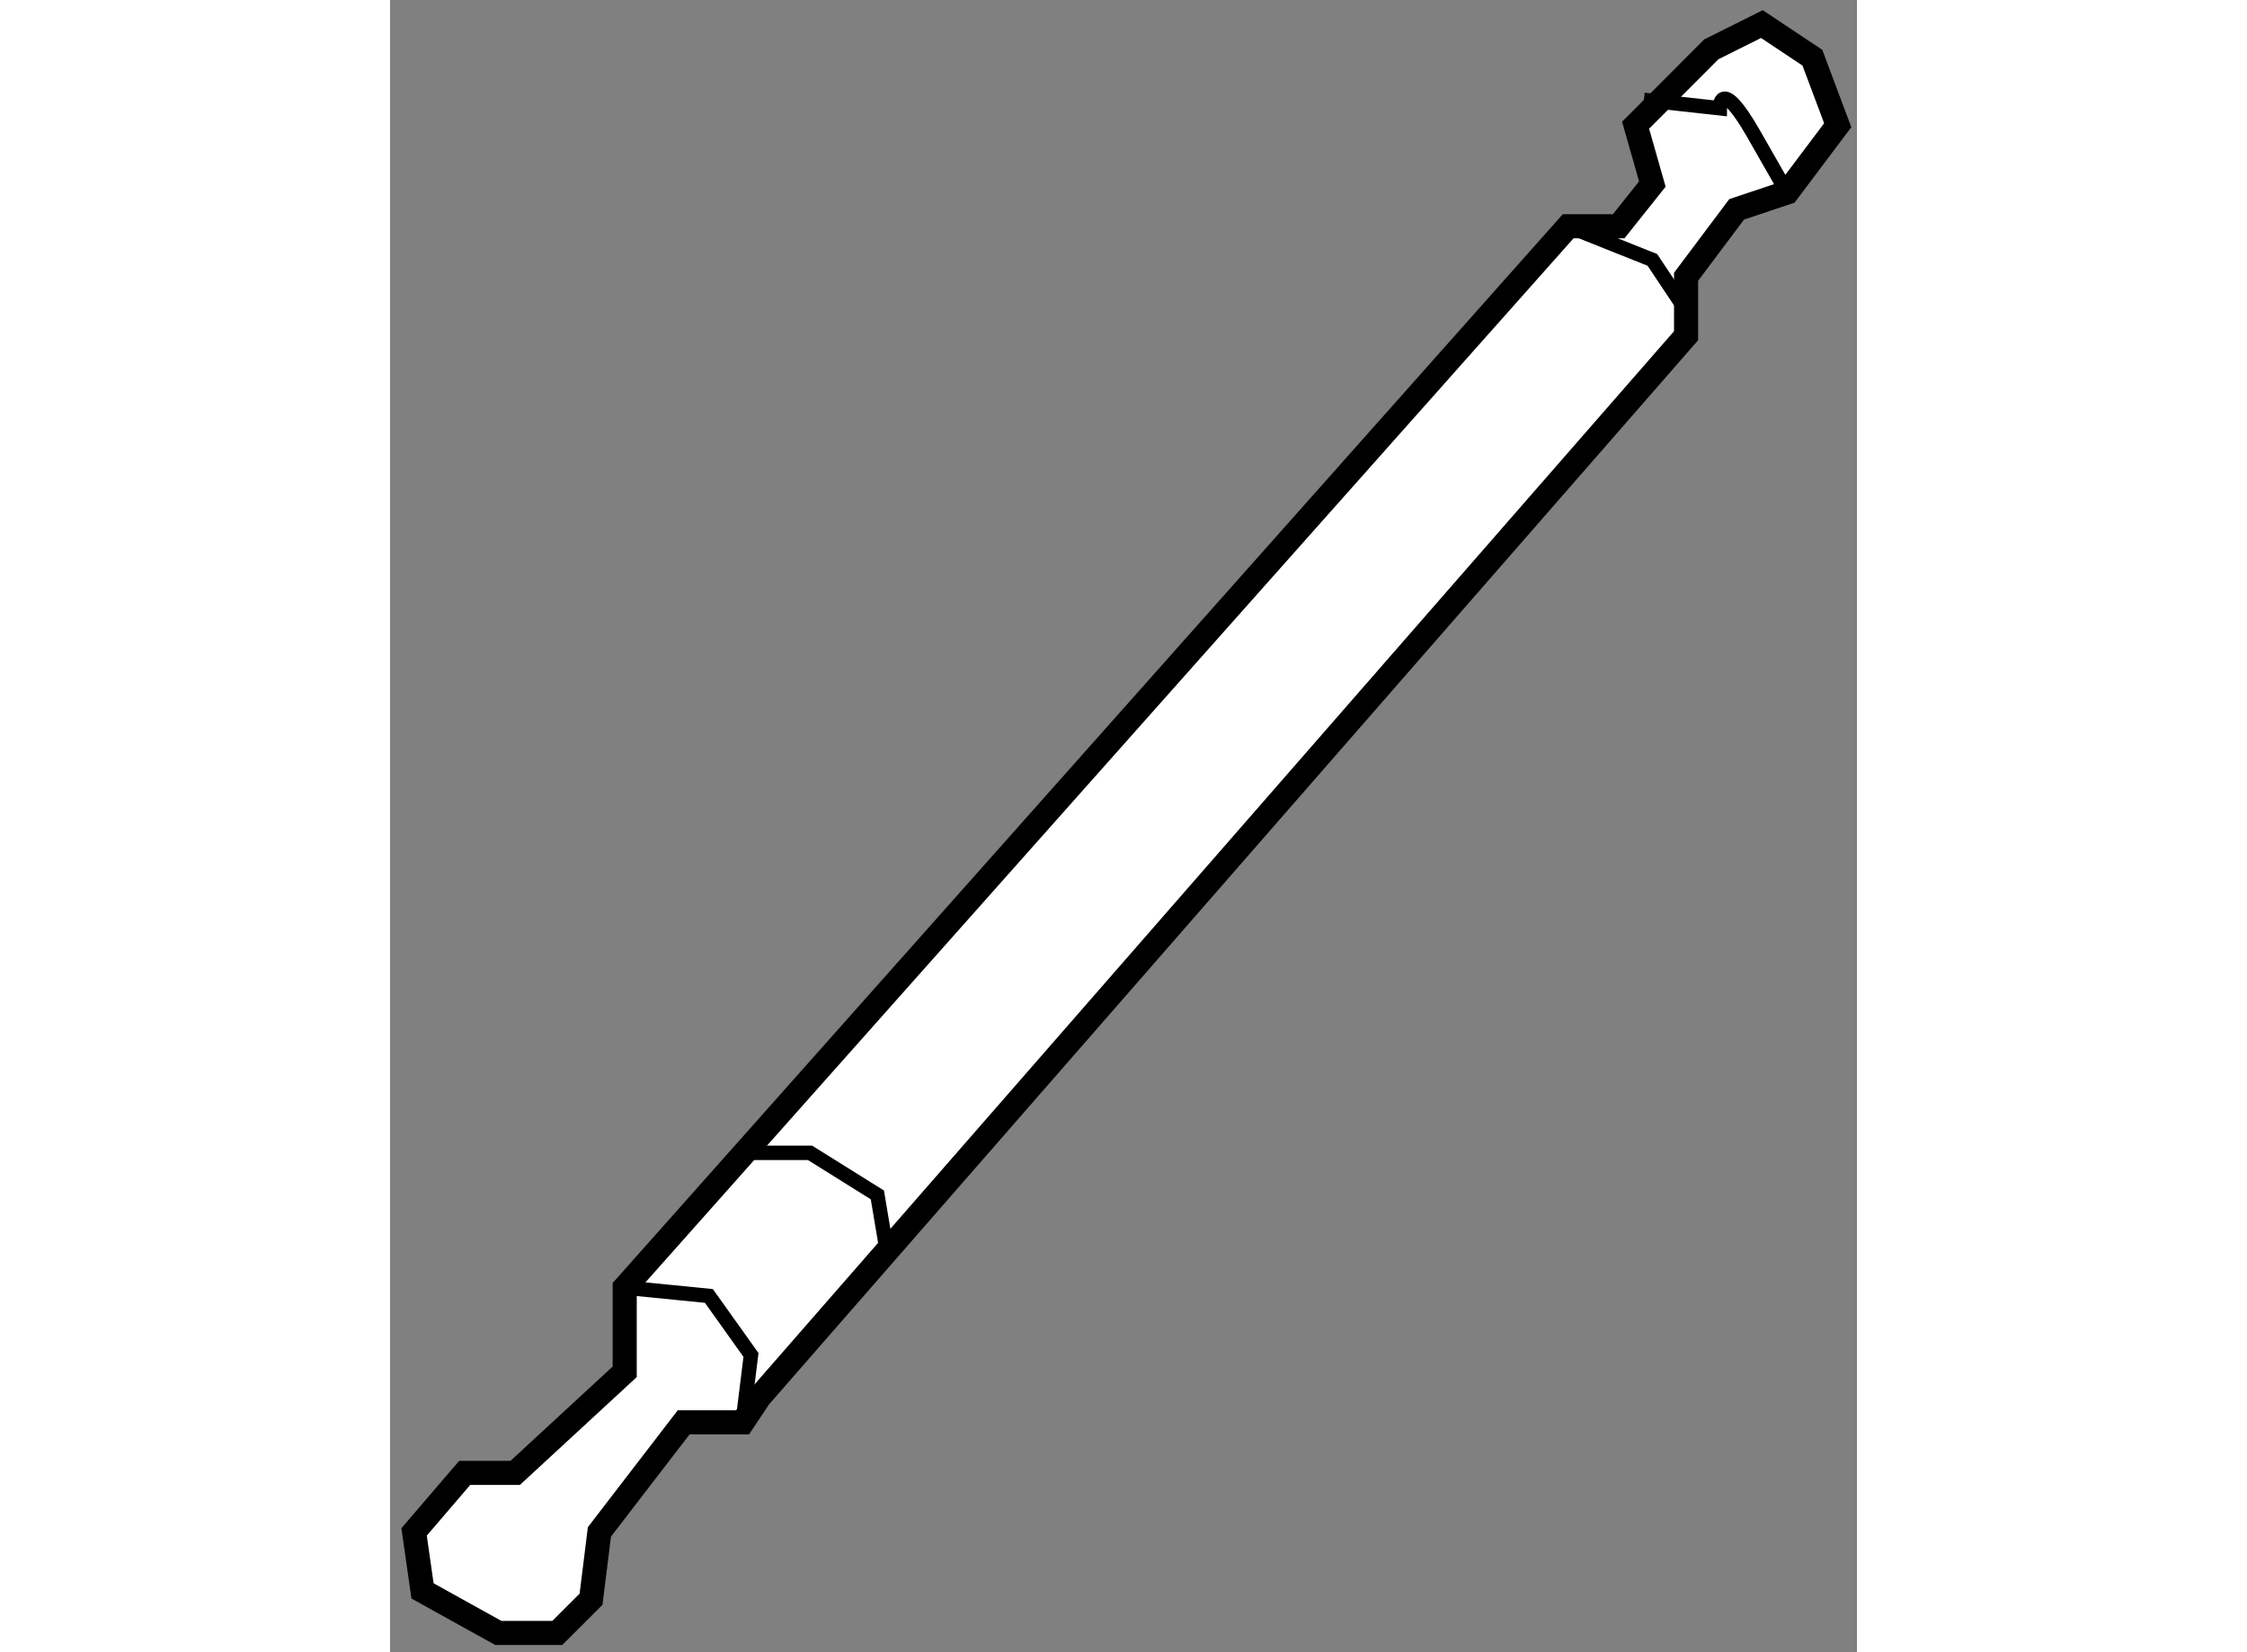
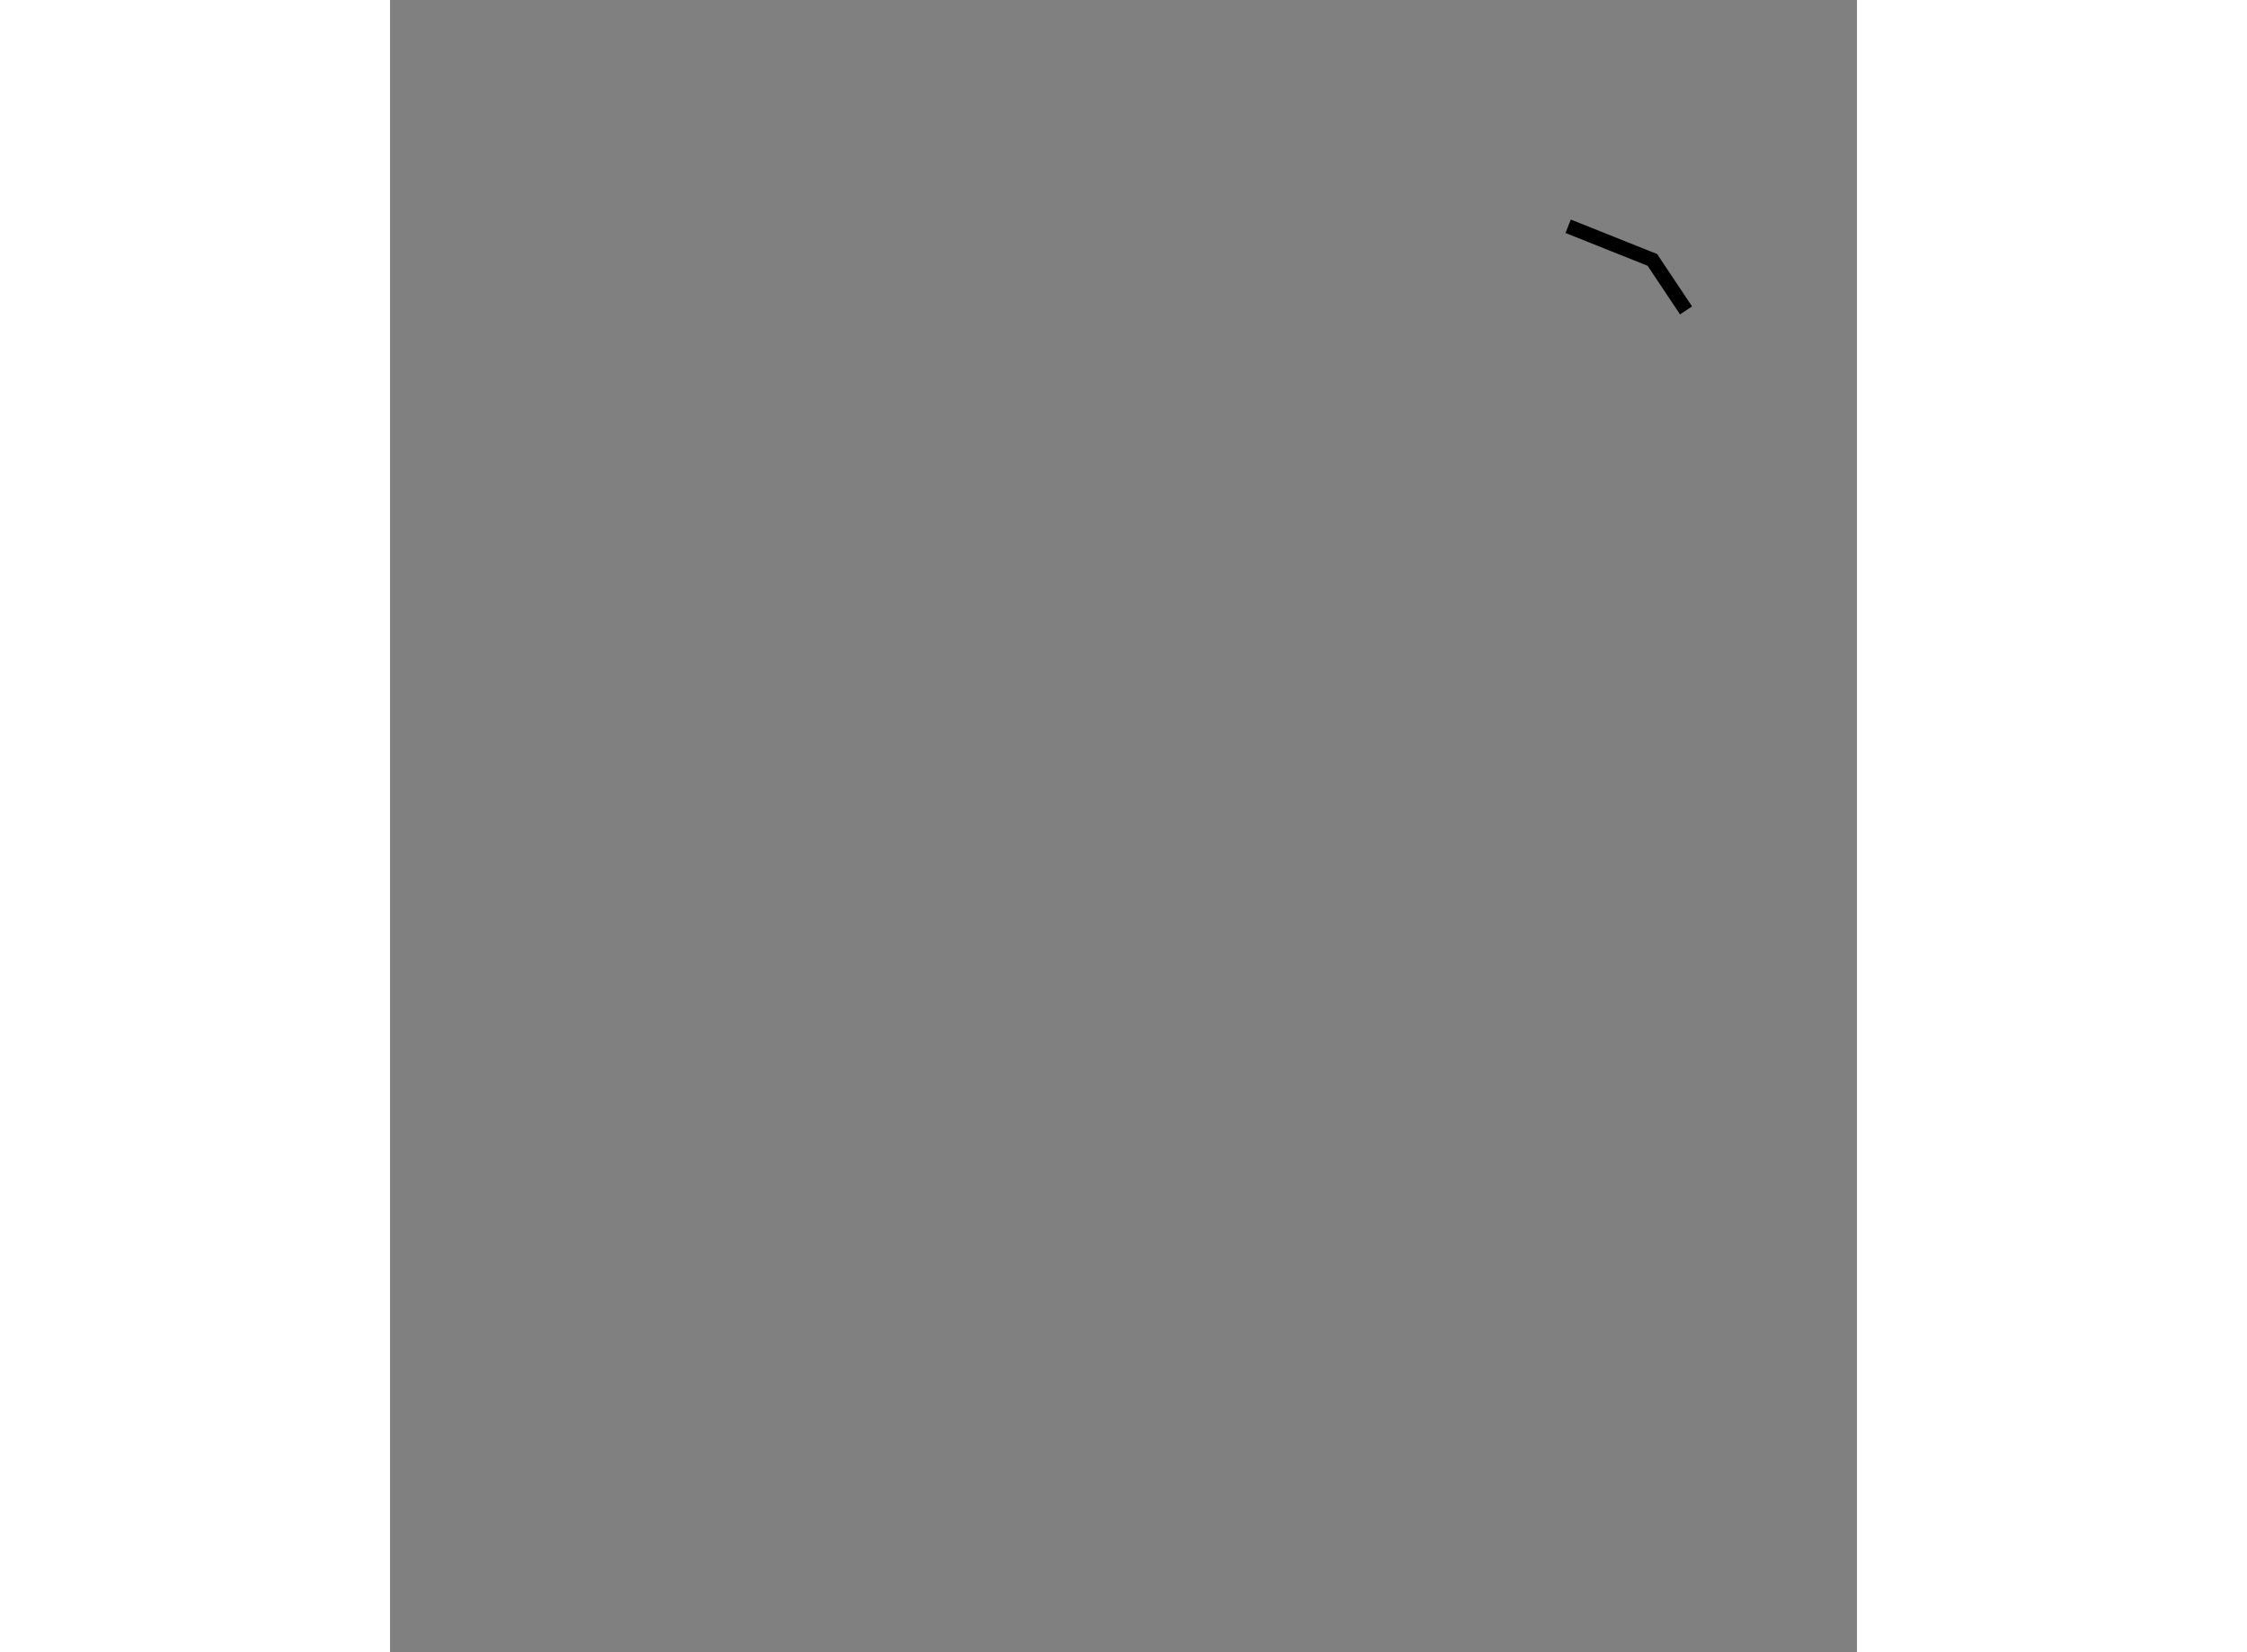
<svg xmlns="http://www.w3.org/2000/svg" version="1.1" x="0px" y="0px" width="244.8px" height="180px" viewBox="188.45 18.664 30.459 34.305" enable-background="new 0 0 244.8 180" xml:space="preserve">
  <rect x="188.45" y="18.664" width="30.459" height="34.305" fill="#808080" stroke="none" />
  <g>
-     <polygon fill="#FFFFFF" stroke="#000000" stroke-width="0.5" points="193.323,47.147 191.049,49.246 190,49.246 188.95,50.471      189.125,51.696 190.699,52.569 191.923,52.569 192.624,51.869 192.798,50.471 194.547,48.196 195.771,48.196 196.121,47.671      215.36,25.635 215.36,24.411 216.41,23.011 217.459,22.66 218.509,21.264 217.983,19.862 216.935,19.164 215.885,19.688      214.312,21.264 214.66,22.485 213.961,23.362 212.912,23.362 193.323,45.398   " />
-     <polyline fill="none" stroke="#000000" stroke-width="0.3" points="193.323,45.398 195.071,45.572 195.945,46.797 195.771,48.196        " />
-     <polyline fill="none" stroke="#000000" stroke-width="0.3" points="195.945,42.6 197.17,42.6 198.569,43.474 198.745,44.523   " />
    <polyline fill="none" stroke="#000000" stroke-width="0.3" points="212.912,23.362 214.66,24.06 215.36,25.109   " />
-     <path fill="none" stroke="#000000" stroke-width="0.3" d="M214.485,20.738l1.574,0.174c0,0-0.002-0.698,0.699,0.523     c0.7,1.225,0.7,1.225,0.7,1.225" />
  </g>
</svg>